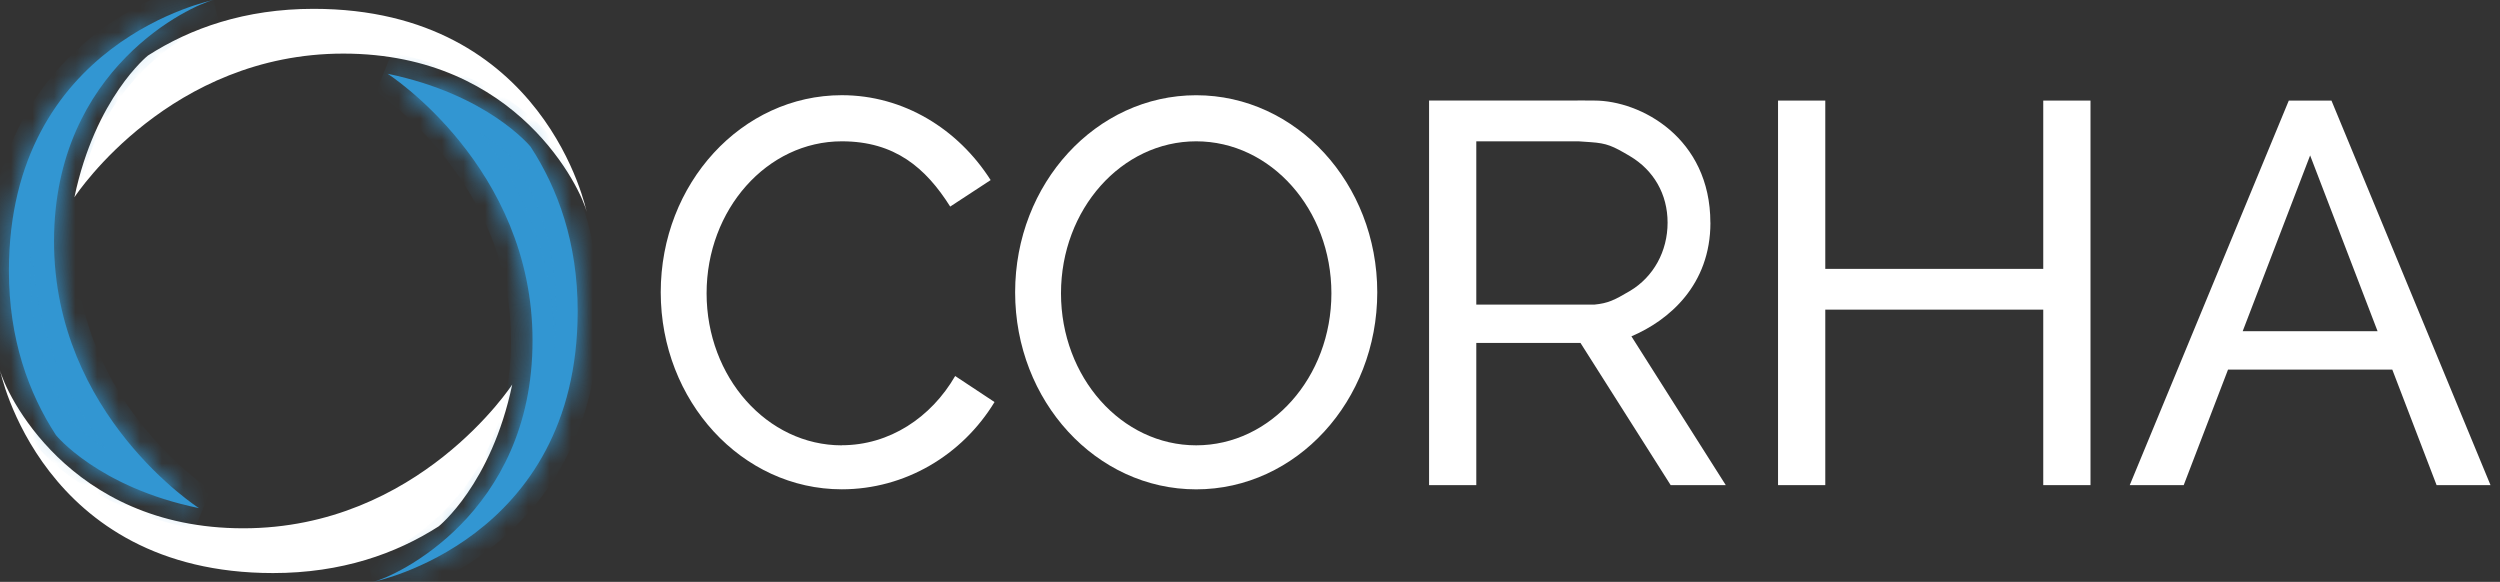
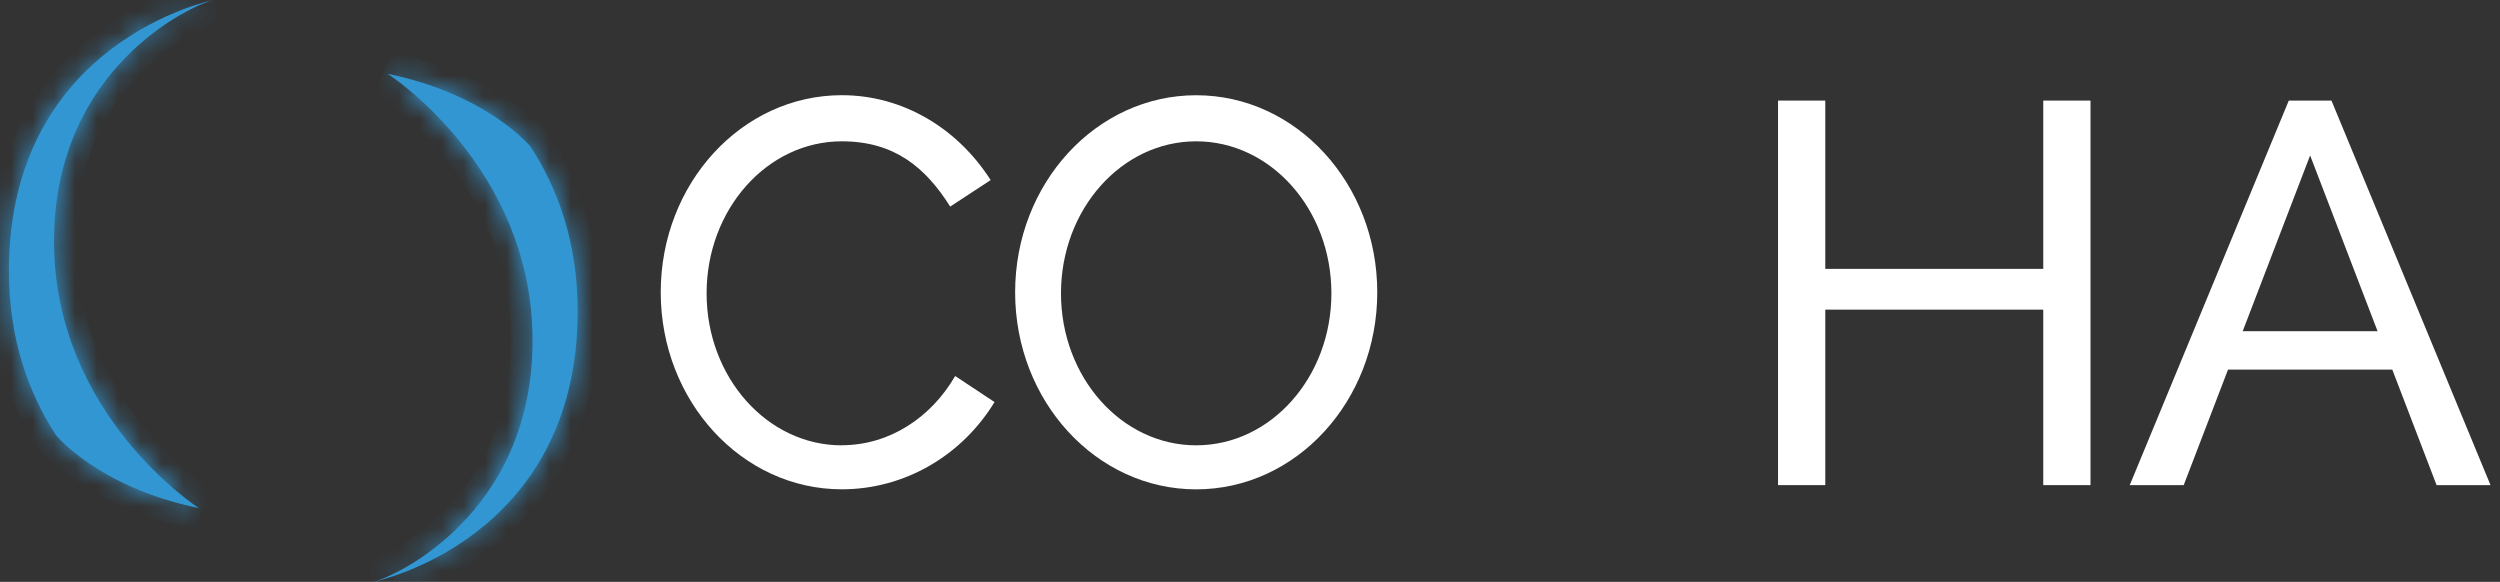
<svg xmlns="http://www.w3.org/2000/svg" width="116" height="27" viewBox="0 0 116 27" fill="none">
  <rect x="0" y="0" width="116" height="27" fill="#333333" stroke="none" />
  <path d="M94.807 12.476H84.693V4.667H82.501V22.51H84.693V14.367H94.807V22.51H96.999V4.667H94.807V12.476Z" fill="white" />
  <path d="M113.056 22.51H115.56L108.18 4.667H106.2L98.82 22.51H101.324L103.381 17.148H111.002L113.058 22.51H113.056ZM104.061 15.367L107.19 7.211L110.319 15.367H104.064H104.061Z" fill="white" />
  <path d="M55.503 4.419C50.863 4.419 47.102 8.513 47.102 13.563C47.102 18.613 50.863 22.706 55.503 22.706C60.144 22.706 63.905 18.613 63.905 13.563C63.905 8.513 60.144 4.419 55.503 4.419ZM55.503 20.663C52.038 20.663 49.23 17.505 49.23 13.61C49.23 9.716 52.038 6.557 55.503 6.557C58.968 6.557 61.777 9.716 61.777 13.61C61.777 17.505 58.968 20.663 55.503 20.663Z" fill="white" />
  <path d="M39.06 20.664C35.595 20.664 32.786 17.505 32.786 13.61C32.786 9.716 35.595 6.557 39.06 6.557C41.519 6.557 42.954 7.786 44.089 9.585L45.966 8.356C44.449 5.977 41.921 4.417 39.06 4.417C34.42 4.417 30.658 8.511 30.658 13.56C30.658 18.61 34.42 22.704 39.06 22.704C41.988 22.704 44.643 21.126 46.146 18.655L44.32 17.447C43.2 19.38 41.265 20.659 39.06 20.659V20.664Z" fill="white" />
-   <path d="M79.361 10.331C79.361 6.392 76.121 4.666 73.98 4.666L73.201 4.661V4.666H68.5H66.309V22.51H68.5V15.911H73.334L77.519 22.51H80.076L75.698 15.606C77.442 14.863 79.364 13.227 79.364 10.331H79.361ZM68.498 6.557H73.239L73.808 6.596C74.565 6.649 74.829 6.772 75.621 7.24C76.733 7.896 77.376 9.01 77.376 10.331C77.376 11.651 76.73 12.849 75.621 13.505C74.896 13.933 74.61 14.07 73.988 14.133H68.5V6.557H68.498Z" fill="white" />
-   <path fill-rule="evenodd" clip-rule="evenodd" d="M3.453 9.153C3.45 9.157 3.449 9.159 3.449 9.159H3.452C3.452 9.157 3.453 9.155 3.453 9.153ZM3.453 9.153C3.6 8.93 7.926 2.487 15.933 2.487C24.08 2.487 26.995 8.863 27.22 9.826C27.22 9.826 25.314 0.41 14.551 0.41C11.367 0.41 8.841 1.31 6.866 2.576C6.866 2.576 4.425 4.523 3.453 9.153ZM11.287 24.513C19.432 24.513 23.768 17.841 23.768 17.841C22.797 22.476 20.353 24.424 20.353 24.424C18.378 25.69 15.853 26.59 12.669 26.59C1.906 26.59 0 17.174 0 17.174C0.225 18.137 3.142 24.513 11.287 24.513Z" fill="white" />
  <mask id="path-7-inside-1_693_2500" fill="white">
    <path fill-rule="evenodd" clip-rule="evenodd" d="M2.507 11.197C2.507 19.277 9.233 23.578 9.233 23.578C4.561 22.615 2.597 20.191 2.597 20.191C1.321 18.232 0.413 15.727 0.413 12.568C0.413 1.891 9.905 0 9.905 0C8.934 0.223 2.507 3.117 2.507 11.197ZM24.71 15.803C24.71 7.723 17.984 3.422 17.984 3.422C22.656 4.385 24.62 6.809 24.62 6.809C25.896 8.768 26.804 11.273 26.804 14.432C26.804 25.109 17.312 27 17.312 27C18.283 26.777 24.71 23.883 24.71 15.803Z" />
  </mask>
  <path fill-rule="evenodd" clip-rule="evenodd" d="M2.507 11.197C2.507 19.277 9.233 23.578 9.233 23.578C4.561 22.615 2.597 20.191 2.597 20.191C1.321 18.232 0.413 15.727 0.413 12.568C0.413 1.891 9.905 0 9.905 0C8.934 0.223 2.507 3.117 2.507 11.197ZM24.71 15.803C24.71 7.723 17.984 3.422 17.984 3.422C22.656 4.385 24.62 6.809 24.62 6.809C25.896 8.768 26.804 11.273 26.804 14.432C26.804 25.109 17.312 27 17.312 27C18.283 26.777 24.71 23.883 24.71 15.803Z" fill="#3296D2" />
-   <path d="M9.233 23.578L9.031 24.558L9.772 22.736L9.233 23.578ZM2.597 20.191L1.759 20.737L1.787 20.78L1.82 20.82L2.597 20.191ZM9.905 0L10.129 0.975L9.71 -0.981L9.905 0ZM17.984 3.422L18.186 2.442L17.445 4.264L17.984 3.422ZM24.62 6.809L25.458 6.263L25.43 6.22L25.397 6.179L24.62 6.809ZM17.312 27L17.088 26.025L17.507 27.981L17.312 27ZM9.233 23.578C9.772 22.736 9.772 22.736 9.772 22.736C9.773 22.736 9.773 22.736 9.773 22.737C9.773 22.737 9.773 22.737 9.773 22.737C9.774 22.737 9.773 22.737 9.773 22.736C9.771 22.736 9.768 22.734 9.764 22.731C9.755 22.725 9.74 22.715 9.72 22.701C9.678 22.673 9.614 22.629 9.531 22.568C9.364 22.447 9.121 22.262 8.825 22.014C8.233 21.517 7.441 20.773 6.648 19.79C5.063 17.824 3.507 14.944 3.507 11.197H1.507C1.507 15.53 3.314 18.84 5.092 21.045C5.981 22.148 6.87 22.984 7.539 23.546C7.874 23.827 8.156 24.041 8.357 24.187C8.458 24.26 8.538 24.316 8.596 24.355C8.624 24.375 8.647 24.39 8.664 24.401C8.672 24.406 8.679 24.411 8.684 24.414C8.686 24.416 8.689 24.417 8.69 24.418C8.691 24.419 8.692 24.419 8.693 24.42C8.693 24.42 8.693 24.42 8.694 24.42C8.694 24.421 8.694 24.421 9.233 23.578ZM2.597 20.191C1.82 20.82 1.82 20.821 1.821 20.821C1.821 20.821 1.821 20.822 1.821 20.822C1.822 20.823 1.822 20.823 1.823 20.824C1.824 20.825 1.825 20.827 1.826 20.828C1.829 20.831 1.832 20.835 1.836 20.839C1.843 20.848 1.852 20.859 1.863 20.872C1.886 20.898 1.916 20.933 1.955 20.975C2.033 21.059 2.145 21.174 2.291 21.312C2.584 21.588 3.017 21.956 3.603 22.352C4.777 23.145 6.556 24.047 9.031 24.558L9.435 22.599C7.238 22.146 5.699 21.354 4.723 20.695C4.234 20.364 3.884 20.066 3.663 19.857C3.552 19.753 3.473 19.671 3.426 19.619C3.402 19.593 3.386 19.575 3.377 19.565C3.373 19.56 3.37 19.557 3.37 19.556C3.37 19.556 3.37 19.556 3.37 19.557C3.371 19.558 3.371 19.558 3.372 19.559C3.372 19.559 3.372 19.559 3.373 19.56C3.373 19.56 3.373 19.561 3.373 19.561C3.374 19.561 3.374 19.561 2.597 20.191ZM-0.587 12.568C-0.587 15.931 0.383 18.624 1.759 20.737L3.435 19.645C2.259 17.84 1.413 15.523 1.413 12.568H-0.587ZM9.905 0C9.71 -0.981 9.71 -0.981 9.709 -0.981C9.709 -0.98 9.708 -0.98 9.708 -0.98C9.707 -0.98 9.705 -0.98 9.704 -0.98C9.702 -0.979 9.699 -0.978 9.695 -0.978C9.687 -0.976 9.678 -0.974 9.666 -0.971C9.642 -0.966 9.609 -0.959 9.569 -0.949C9.487 -0.93 9.372 -0.901 9.228 -0.861C8.942 -0.781 8.54 -0.655 8.062 -0.47C7.107 -0.101 5.832 0.51 4.553 1.484C1.965 3.455 -0.587 6.877 -0.587 12.568H1.413C1.413 7.581 3.607 4.719 5.765 3.076C6.859 2.242 7.958 1.714 8.783 1.395C9.194 1.236 9.534 1.13 9.767 1.065C9.883 1.033 9.972 1.011 10.029 0.997C10.058 0.99 10.078 0.986 10.091 0.983C10.097 0.982 10.101 0.981 10.102 0.98C10.103 0.98 10.104 0.98 10.103 0.98C10.103 0.98 10.103 0.98 10.102 0.98C10.102 0.98 10.102 0.981 10.102 0.981C10.101 0.981 10.101 0.981 9.905 0ZM3.507 11.197C3.507 7.453 4.985 4.953 6.556 3.353C7.348 2.545 8.168 1.963 8.841 1.572C9.536 1.169 10.022 0.999 10.129 0.975L9.682 -0.975C9.303 -0.888 8.621 -0.612 7.838 -0.157C7.033 0.309 6.064 0.998 5.128 1.952C3.242 3.874 1.507 6.861 1.507 11.197H3.507ZM17.984 3.422C17.445 4.264 17.445 4.264 17.445 4.264C17.445 4.264 17.445 4.263 17.444 4.263C17.444 4.263 17.444 4.263 17.444 4.263C17.444 4.263 17.444 4.263 17.445 4.264C17.446 4.264 17.449 4.266 17.453 4.269C17.462 4.275 17.477 4.285 17.498 4.299C17.539 4.327 17.603 4.371 17.686 4.432C17.853 4.553 18.097 4.738 18.392 4.986C18.984 5.483 19.777 6.228 20.569 7.21C22.154 9.176 23.71 12.056 23.71 15.803H25.71C25.71 11.47 23.904 8.159 22.126 5.955C21.236 4.852 20.348 4.016 19.678 3.454C19.343 3.173 19.061 2.959 18.86 2.813C18.76 2.74 18.679 2.684 18.622 2.645C18.593 2.625 18.57 2.61 18.554 2.599C18.545 2.594 18.539 2.589 18.534 2.586C18.531 2.584 18.529 2.583 18.527 2.582C18.526 2.581 18.525 2.581 18.525 2.58C18.524 2.58 18.524 2.58 18.524 2.58C18.523 2.579 18.523 2.579 17.984 3.422ZM24.62 6.809C25.397 6.179 25.397 6.179 25.397 6.179C25.397 6.179 25.396 6.178 25.396 6.178C25.396 6.177 25.395 6.177 25.395 6.176C25.394 6.175 25.392 6.173 25.391 6.172C25.389 6.169 25.385 6.165 25.382 6.161C25.375 6.152 25.366 6.141 25.354 6.128C25.332 6.102 25.301 6.068 25.262 6.025C25.184 5.941 25.073 5.825 24.926 5.688C24.633 5.412 24.2 5.044 23.614 4.648C22.441 3.855 20.661 2.953 18.186 2.442L17.782 4.401C19.979 4.854 21.518 5.646 22.494 6.305C22.984 6.636 23.333 6.935 23.555 7.143C23.665 7.247 23.744 7.329 23.792 7.381C23.816 7.407 23.832 7.425 23.84 7.435C23.845 7.44 23.847 7.443 23.848 7.444C23.848 7.444 23.848 7.444 23.847 7.443C23.847 7.442 23.846 7.442 23.846 7.441C23.845 7.441 23.845 7.44 23.845 7.44C23.844 7.44 23.844 7.439 23.844 7.439C23.844 7.439 23.843 7.439 24.62 6.809ZM27.804 14.432C27.804 11.069 26.834 8.376 25.458 6.263L23.782 7.355C24.959 9.16 25.804 11.477 25.804 14.432H27.804ZM17.312 27C17.507 27.981 17.508 27.981 17.508 27.98C17.509 27.98 17.509 27.98 17.51 27.98C17.511 27.98 17.512 27.98 17.513 27.98C17.516 27.979 17.519 27.978 17.523 27.978C17.53 27.976 17.54 27.974 17.552 27.971C17.575 27.966 17.608 27.959 17.649 27.949C17.731 27.93 17.846 27.901 17.989 27.861C18.276 27.781 18.677 27.655 19.156 27.471C20.11 27.101 21.385 26.49 22.664 25.516C25.252 23.545 27.804 20.123 27.804 14.432H25.804C25.804 19.419 23.61 22.281 21.452 23.924C20.358 24.758 19.26 25.286 18.434 25.605C18.023 25.764 17.683 25.87 17.451 25.935C17.334 25.967 17.245 25.989 17.188 26.003C17.16 26.01 17.139 26.014 17.127 26.017C17.121 26.018 17.117 26.019 17.115 26.02C17.114 26.02 17.114 26.02 17.114 26.02C17.114 26.02 17.114 26.02 17.115 26.02C17.115 26.02 17.116 26.02 17.116 26.02C17.116 26.019 17.117 26.019 17.312 27ZM23.71 15.803C23.71 19.547 22.232 22.047 20.662 23.647C19.87 24.455 19.049 25.037 18.376 25.428C17.681 25.831 17.195 26.001 17.088 26.025L17.536 27.975C17.915 27.888 18.596 27.612 19.38 27.157C20.184 26.691 21.153 26.002 22.089 25.048C23.975 23.126 25.71 20.139 25.71 15.803H23.71Z" fill="#3296D2" mask="url(#path-7-inside-1_693_2500)" />
+   <path d="M9.233 23.578L9.031 24.558L9.772 22.736L9.233 23.578ZM2.597 20.191L1.759 20.737L1.787 20.78L1.82 20.82L2.597 20.191ZM9.905 0L10.129 0.975L9.71 -0.981L9.905 0ZM17.984 3.422L18.186 2.442L17.445 4.264L17.984 3.422ZM24.62 6.809L25.458 6.263L25.43 6.22L25.397 6.179L24.62 6.809ZM17.312 27L17.088 26.025L17.507 27.981L17.312 27ZM9.233 23.578C9.772 22.736 9.772 22.736 9.772 22.736C9.773 22.736 9.773 22.736 9.773 22.737C9.773 22.737 9.773 22.737 9.773 22.737C9.774 22.737 9.773 22.737 9.773 22.736C9.771 22.736 9.768 22.734 9.764 22.731C9.755 22.725 9.74 22.715 9.72 22.701C9.678 22.673 9.614 22.629 9.531 22.568C9.364 22.447 9.121 22.262 8.825 22.014C8.233 21.517 7.441 20.773 6.648 19.79C5.063 17.824 3.507 14.944 3.507 11.197H1.507C1.507 15.53 3.314 18.84 5.092 21.045C5.981 22.148 6.87 22.984 7.539 23.546C7.874 23.827 8.156 24.041 8.357 24.187C8.458 24.26 8.538 24.316 8.596 24.355C8.624 24.375 8.647 24.39 8.664 24.401C8.672 24.406 8.679 24.411 8.684 24.414C8.686 24.416 8.689 24.417 8.69 24.418C8.691 24.419 8.692 24.419 8.693 24.42C8.693 24.42 8.693 24.42 8.694 24.42C8.694 24.421 8.694 24.421 9.233 23.578ZM2.597 20.191C1.82 20.82 1.82 20.821 1.821 20.821C1.821 20.821 1.821 20.822 1.821 20.822C1.822 20.823 1.822 20.823 1.823 20.824C1.824 20.825 1.825 20.827 1.826 20.828C1.829 20.831 1.832 20.835 1.836 20.839C1.843 20.848 1.852 20.859 1.863 20.872C1.886 20.898 1.916 20.933 1.955 20.975C2.033 21.059 2.145 21.174 2.291 21.312C2.584 21.588 3.017 21.956 3.603 22.352C4.777 23.145 6.556 24.047 9.031 24.558L9.435 22.599C7.238 22.146 5.699 21.354 4.723 20.695C4.234 20.364 3.884 20.066 3.663 19.857C3.552 19.753 3.473 19.671 3.426 19.619C3.402 19.593 3.386 19.575 3.377 19.565C3.373 19.56 3.37 19.557 3.37 19.556C3.37 19.556 3.37 19.556 3.37 19.557C3.371 19.558 3.371 19.558 3.372 19.559C3.372 19.559 3.372 19.559 3.373 19.56C3.373 19.56 3.373 19.561 3.373 19.561C3.374 19.561 3.374 19.561 2.597 20.191ZM-0.587 12.568C-0.587 15.931 0.383 18.624 1.759 20.737L3.435 19.645C2.259 17.84 1.413 15.523 1.413 12.568H-0.587ZM9.905 0C9.71 -0.981 9.71 -0.981 9.709 -0.981C9.709 -0.98 9.708 -0.98 9.708 -0.98C9.707 -0.98 9.705 -0.98 9.704 -0.98C9.702 -0.979 9.699 -0.978 9.695 -0.978C9.687 -0.976 9.678 -0.974 9.666 -0.971C9.642 -0.966 9.609 -0.959 9.569 -0.949C9.487 -0.93 9.372 -0.901 9.228 -0.861C8.942 -0.781 8.54 -0.655 8.062 -0.47C7.107 -0.101 5.832 0.51 4.553 1.484C1.965 3.455 -0.587 6.877 -0.587 12.568H1.413C1.413 7.581 3.607 4.719 5.765 3.076C6.859 2.242 7.958 1.714 8.783 1.395C9.194 1.236 9.534 1.13 9.767 1.065C9.883 1.033 9.972 1.011 10.029 0.997C10.058 0.99 10.078 0.986 10.091 0.983C10.097 0.982 10.101 0.981 10.102 0.98C10.103 0.98 10.104 0.98 10.103 0.98C10.103 0.98 10.103 0.98 10.102 0.98C10.102 0.98 10.102 0.981 10.102 0.981C10.101 0.981 10.101 0.981 9.905 0ZM3.507 11.197C3.507 7.453 4.985 4.953 6.556 3.353C7.348 2.545 8.168 1.963 8.841 1.572C9.536 1.169 10.022 0.999 10.129 0.975L9.682 -0.975C9.303 -0.888 8.621 -0.612 7.838 -0.157C7.033 0.309 6.064 0.998 5.128 1.952C3.242 3.874 1.507 6.861 1.507 11.197H3.507ZM17.984 3.422C17.445 4.264 17.445 4.264 17.445 4.264C17.445 4.264 17.445 4.263 17.444 4.263C17.444 4.263 17.444 4.263 17.444 4.263C17.444 4.263 17.444 4.263 17.445 4.264C17.446 4.264 17.449 4.266 17.453 4.269C17.462 4.275 17.477 4.285 17.498 4.299C17.539 4.327 17.603 4.371 17.686 4.432C17.853 4.553 18.097 4.738 18.392 4.986C18.984 5.483 19.777 6.228 20.569 7.21C22.154 9.176 23.71 12.056 23.71 15.803H25.71C25.71 11.47 23.904 8.159 22.126 5.955C21.236 4.852 20.348 4.016 19.678 3.454C19.343 3.173 19.061 2.959 18.86 2.813C18.76 2.74 18.679 2.684 18.622 2.645C18.593 2.625 18.57 2.61 18.554 2.599C18.545 2.594 18.539 2.589 18.534 2.586C18.531 2.584 18.529 2.583 18.527 2.582C18.526 2.581 18.525 2.581 18.525 2.58C18.524 2.58 18.524 2.58 18.524 2.58C18.523 2.579 18.523 2.579 17.984 3.422ZM24.62 6.809C25.397 6.179 25.397 6.179 25.397 6.179C25.397 6.179 25.396 6.178 25.396 6.178C25.396 6.177 25.395 6.177 25.395 6.176C25.394 6.175 25.392 6.173 25.391 6.172C25.389 6.169 25.385 6.165 25.382 6.161C25.375 6.152 25.366 6.141 25.354 6.128C25.332 6.102 25.301 6.068 25.262 6.025C25.184 5.941 25.073 5.825 24.926 5.688C24.633 5.412 24.2 5.044 23.614 4.648C22.441 3.855 20.661 2.953 18.186 2.442L17.782 4.401C19.979 4.854 21.518 5.646 22.494 6.305C22.984 6.636 23.333 6.935 23.555 7.143C23.665 7.247 23.744 7.329 23.792 7.381C23.816 7.407 23.832 7.425 23.84 7.435C23.848 7.444 23.848 7.444 23.847 7.443C23.847 7.442 23.846 7.442 23.846 7.441C23.845 7.441 23.845 7.44 23.845 7.44C23.844 7.44 23.844 7.439 23.844 7.439C23.844 7.439 23.843 7.439 24.62 6.809ZM27.804 14.432C27.804 11.069 26.834 8.376 25.458 6.263L23.782 7.355C24.959 9.16 25.804 11.477 25.804 14.432H27.804ZM17.312 27C17.507 27.981 17.508 27.981 17.508 27.98C17.509 27.98 17.509 27.98 17.51 27.98C17.511 27.98 17.512 27.98 17.513 27.98C17.516 27.979 17.519 27.978 17.523 27.978C17.53 27.976 17.54 27.974 17.552 27.971C17.575 27.966 17.608 27.959 17.649 27.949C17.731 27.93 17.846 27.901 17.989 27.861C18.276 27.781 18.677 27.655 19.156 27.471C20.11 27.101 21.385 26.49 22.664 25.516C25.252 23.545 27.804 20.123 27.804 14.432H25.804C25.804 19.419 23.61 22.281 21.452 23.924C20.358 24.758 19.26 25.286 18.434 25.605C18.023 25.764 17.683 25.87 17.451 25.935C17.334 25.967 17.245 25.989 17.188 26.003C17.16 26.01 17.139 26.014 17.127 26.017C17.121 26.018 17.117 26.019 17.115 26.02C17.114 26.02 17.114 26.02 17.114 26.02C17.114 26.02 17.114 26.02 17.115 26.02C17.115 26.02 17.116 26.02 17.116 26.02C17.116 26.019 17.117 26.019 17.312 27ZM23.71 15.803C23.71 19.547 22.232 22.047 20.662 23.647C19.87 24.455 19.049 25.037 18.376 25.428C17.681 25.831 17.195 26.001 17.088 26.025L17.536 27.975C17.915 27.888 18.596 27.612 19.38 27.157C20.184 26.691 21.153 26.002 22.089 25.048C23.975 23.126 25.71 20.139 25.71 15.803H23.71Z" fill="#3296D2" mask="url(#path-7-inside-1_693_2500)" />
</svg>